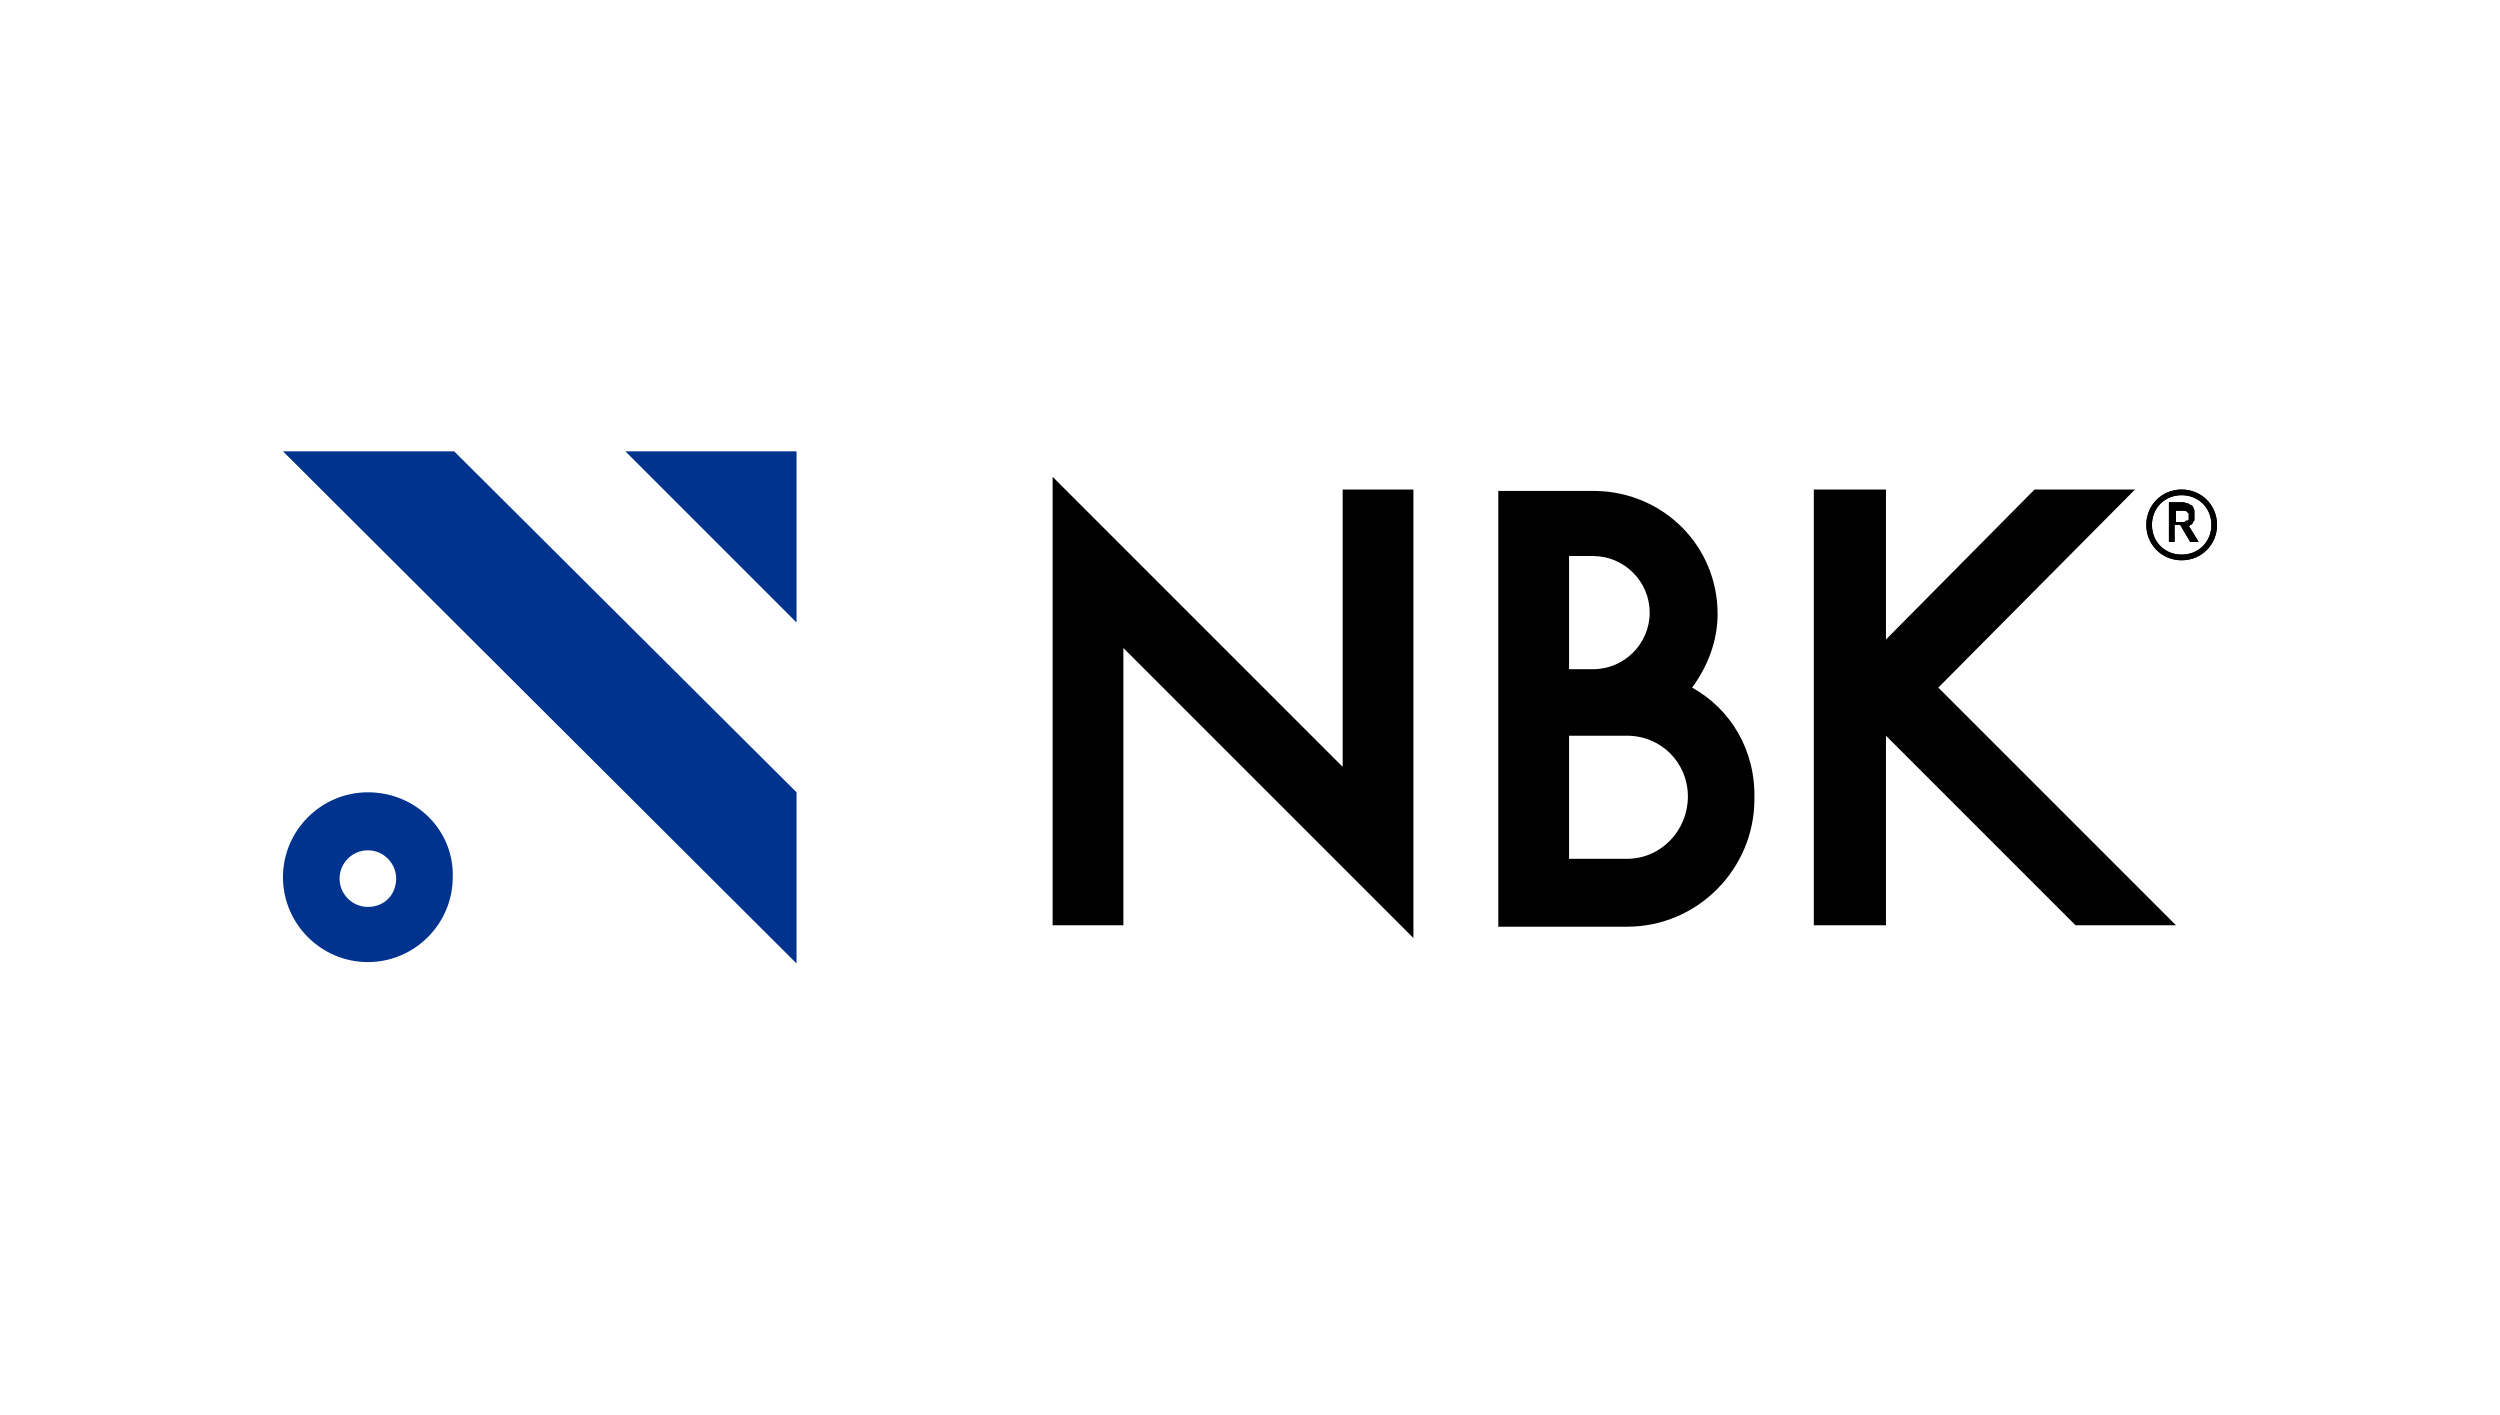
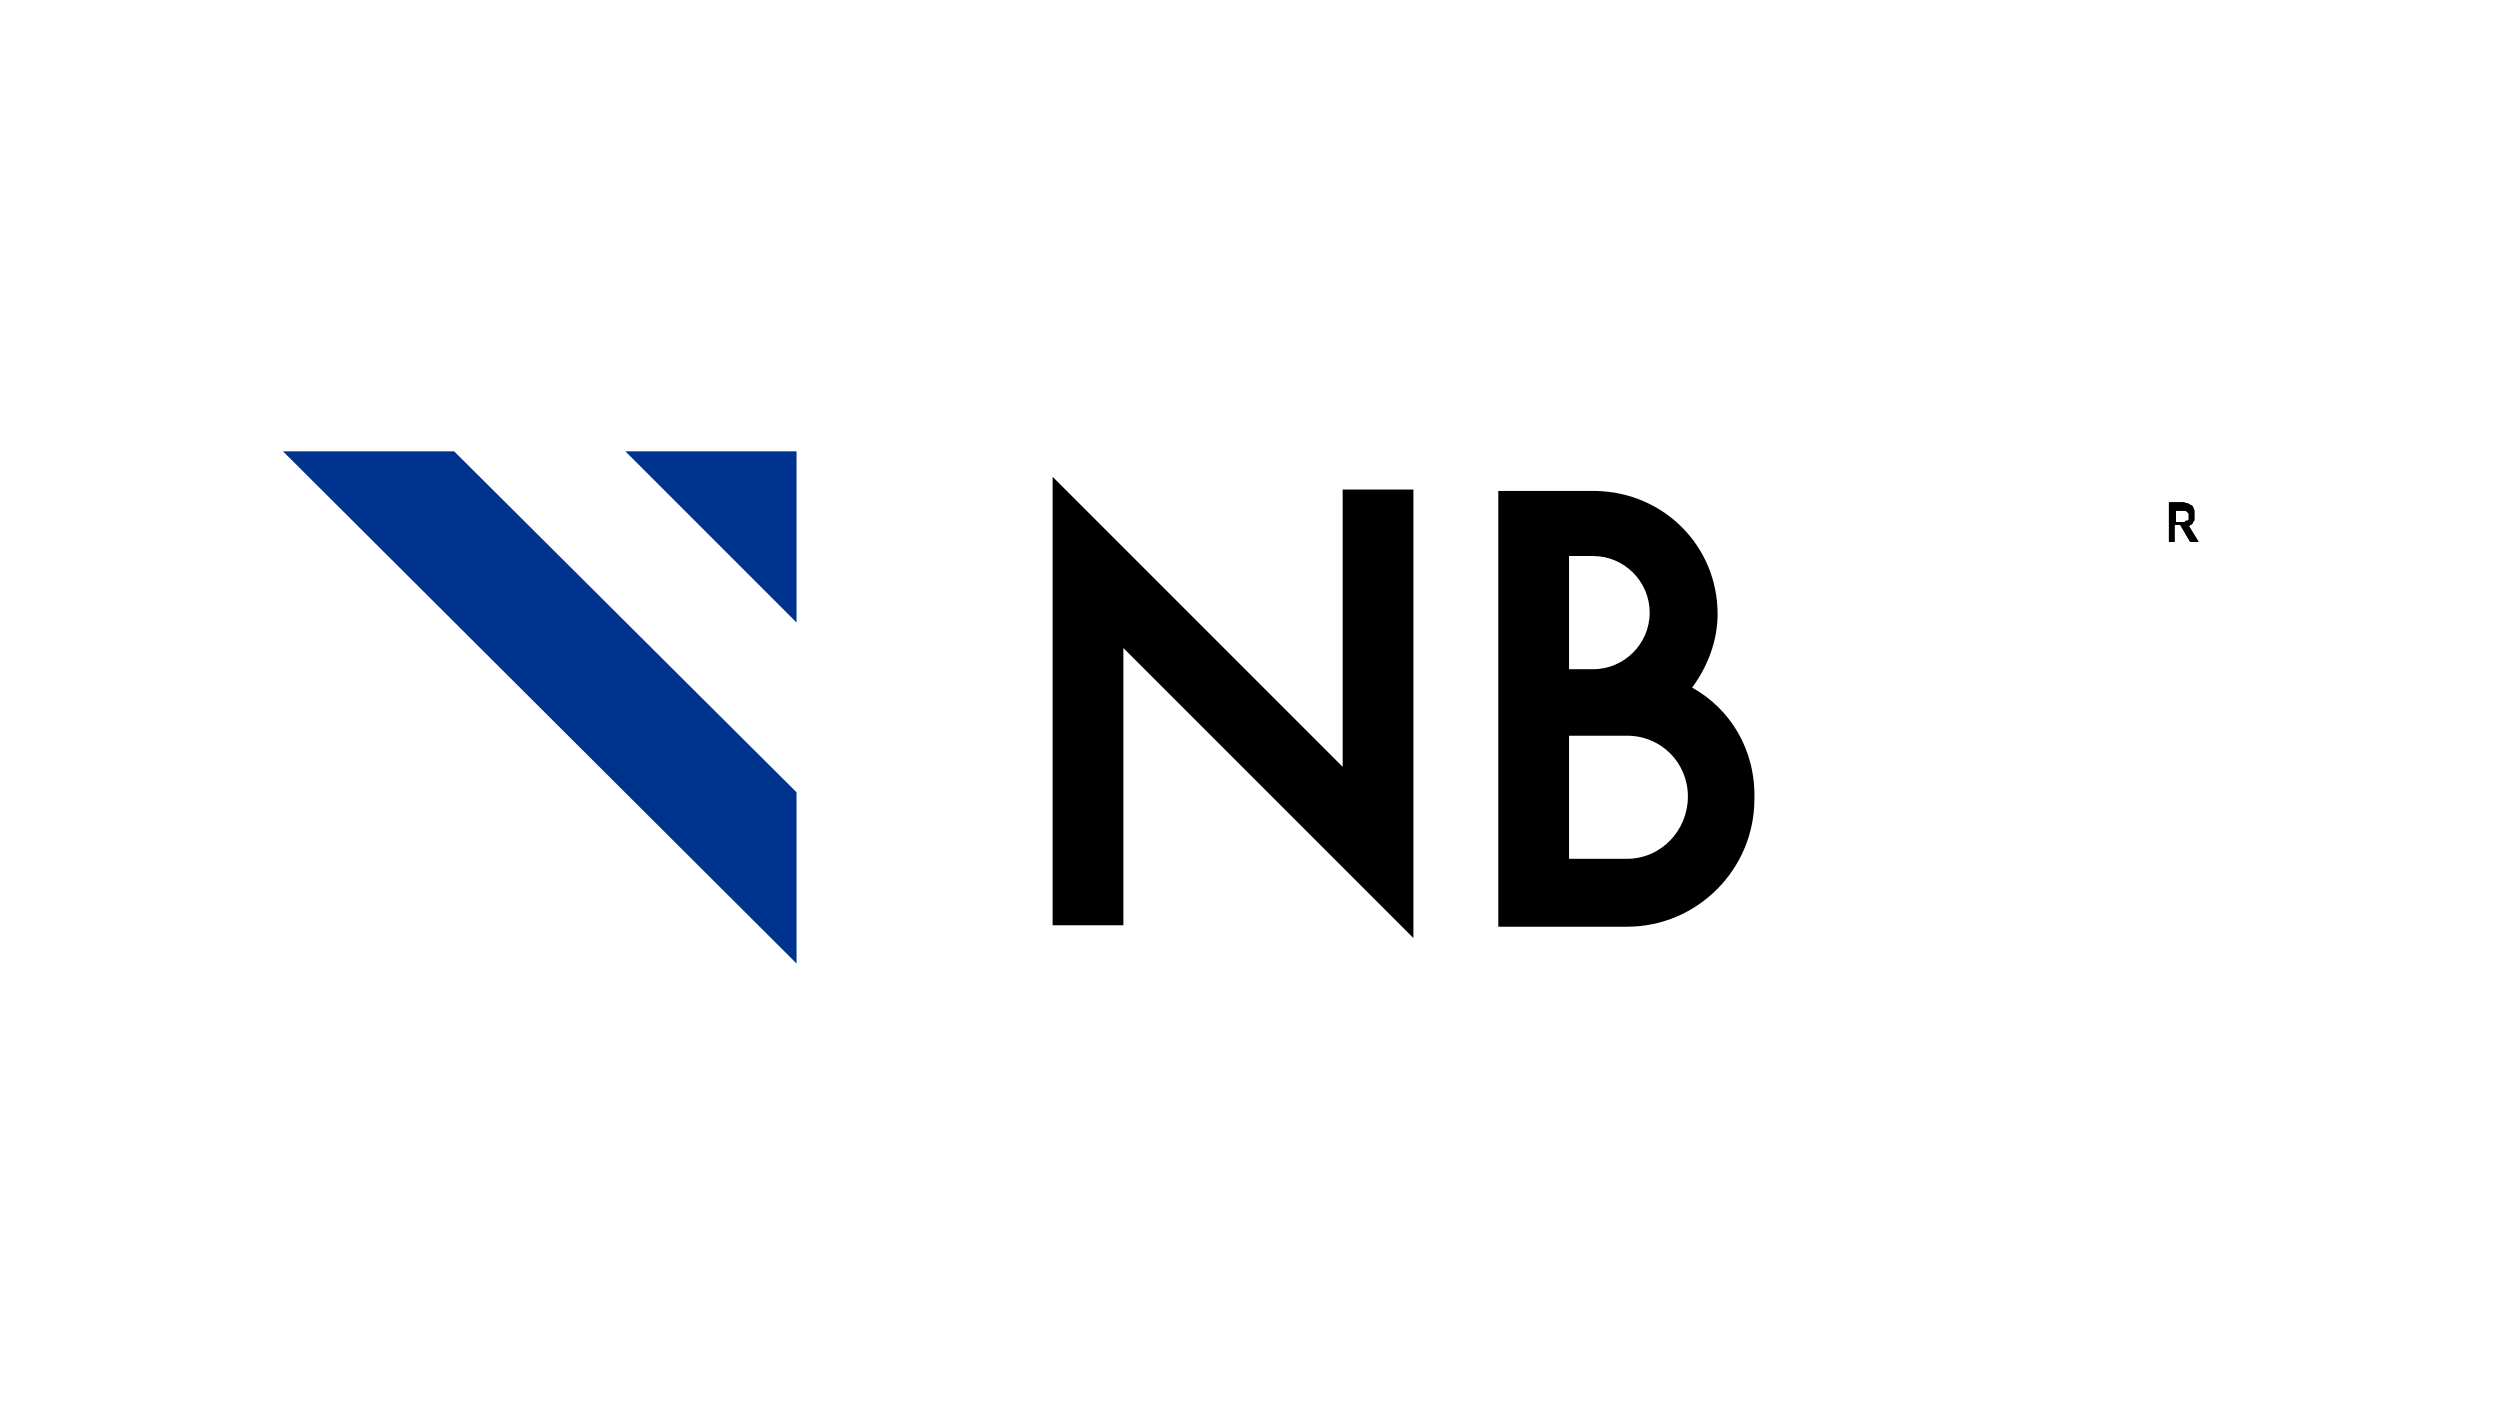
<svg xmlns="http://www.w3.org/2000/svg" version="1.1" id="logo-header-nbk_x5F_en_x5F_v5" x="0px" y="0px" viewBox="0 0 176.7 100" style="enable-background:new 0 0 176.7 100;" xml:space="preserve">
  <style type="text/css">
	.st0{fill:#00338E;}
</style>
  <g>
    <polygon class="st0" points="44.2,31.9 56.3,44 56.3,31.9  " />
    <polygon class="st0" points="32.1,31.9 20,31.9 56.3,68.1 56.3,56  " />
-     <path class="st0" d="M26,56c-3.3,0-6,2.7-6,6c0,3.3,2.7,6,6,6s6-2.7,6-6C32.1,58.7,29.4,56,26,56 M26,64.1c-1.1,0-2-0.9-2-2   s0.9-2,2-2c1.1,0,2,0.9,2,2S27.2,64.1,26,64.1" />
    <path d="M154.8,37.1c0.1,0,0.2-0.1,0.2-0.2c0.1-0.1,0.1-0.1,0.1-0.2c0-0.1,0-0.2,0-0.3c0-0.1,0-0.2,0-0.3c0-0.1-0.1-0.2-0.1-0.3   c-0.1-0.1-0.2-0.1-0.3-0.2c-0.1,0-0.3-0.1-0.4-0.1h-1v2.8h0.4v-1.2h0.4l0.7,1.2h0.6l-0.8-1.3C154.7,37.2,154.8,37.2,154.8,37.1    M153.8,36.1h0.4c0.1,0,0.1,0,0.2,0c0.1,0,0.1,0,0.2,0.1c0,0,0.1,0.1,0.1,0.1c0,0.1,0,0.1,0,0.2c0,0.1,0,0.2,0,0.2   c0,0.1-0.1,0.1-0.1,0.1c-0.1,0-0.1,0-0.2,0.1c-0.1,0-0.1,0-0.2,0h-0.4V36.1z" />
-     <path d="M154.2,34.6c-1.4,0-2.5,1.1-2.5,2.5c0,1.4,1.1,2.5,2.5,2.5s2.5-1.1,2.5-2.5C156.7,35.7,155.6,34.6,154.2,34.6 M154.2,39.2   c-1.2,0-2.1-0.9-2.1-2.1c0-1.2,0.9-2.1,2.1-2.1s2.1,0.9,2.1,2.1C156.3,38.3,155.4,39.2,154.2,39.2" />
    <path d="M154.8,37.1c0.1,0,0.2-0.1,0.2-0.2c0.1-0.1,0.1-0.1,0.1-0.2c0-0.1,0-0.2,0-0.3c0-0.1,0-0.2,0-0.3c0-0.1-0.1-0.2-0.1-0.3   c-0.1-0.1-0.2-0.1-0.3-0.2c-0.1,0-0.3-0.1-0.4-0.1h-1v2.8h0.4v-1.2h0.4l0.7,1.2h0.6l-0.8-1.3C154.7,37.2,154.8,37.2,154.8,37.1    M153.8,36.1h0.4c0.1,0,0.1,0,0.2,0c0.1,0,0.1,0,0.2,0.1c0,0,0.1,0.1,0.1,0.1c0,0.1,0,0.1,0,0.2c0,0.1,0,0.2,0,0.2   c0,0.1-0.1,0.1-0.1,0.1c-0.1,0-0.1,0-0.2,0.1c-0.1,0-0.1,0-0.2,0h-0.4V36.1z" />
-     <path d="M154.2,34.6c-1.4,0-2.5,1.1-2.5,2.5c0,1.4,1.1,2.5,2.5,2.5s2.5-1.1,2.5-2.5C156.7,35.7,155.6,34.6,154.2,34.6 M154.2,39.2   c-1.2,0-2.1-0.9-2.1-2.1c0-1.2,0.9-2.1,2.1-2.1s2.1,0.9,2.1,2.1C156.3,38.3,155.4,39.2,154.2,39.2" />
    <polygon points="94.9,54.2 74.4,33.7 74.4,65.4 79.4,65.4 79.4,45.8 99.9,66.3 99.9,34.6 94.9,34.6  " />
    <path d="M119.6,48.6c1.1-1.5,1.8-3.3,1.8-5.2c0-4.8-3.8-8.6-8.6-8.7v0h-6.9v30.8h9.1c5,0,9-4.1,9-9C124.1,53,122.3,50.1,119.6,48.6    M110.9,39.3h1.7c2.2,0,4,1.8,4,4c0,2.2-1.8,4-4,4h-1.7V39.3z M115,60.7h-4.1V52h4.1c2.4,0,4.3,1.9,4.3,4.3   C119.3,58.7,117.4,60.7,115,60.7" />
-     <polygon points="153.8,65.4 137,48.6 150.9,34.6 143.8,34.6 133.3,45.2 133.3,34.6 128.2,34.6 128.2,65.4 133.3,65.4 133.3,52    146.7,65.4  " />
  </g>
</svg>